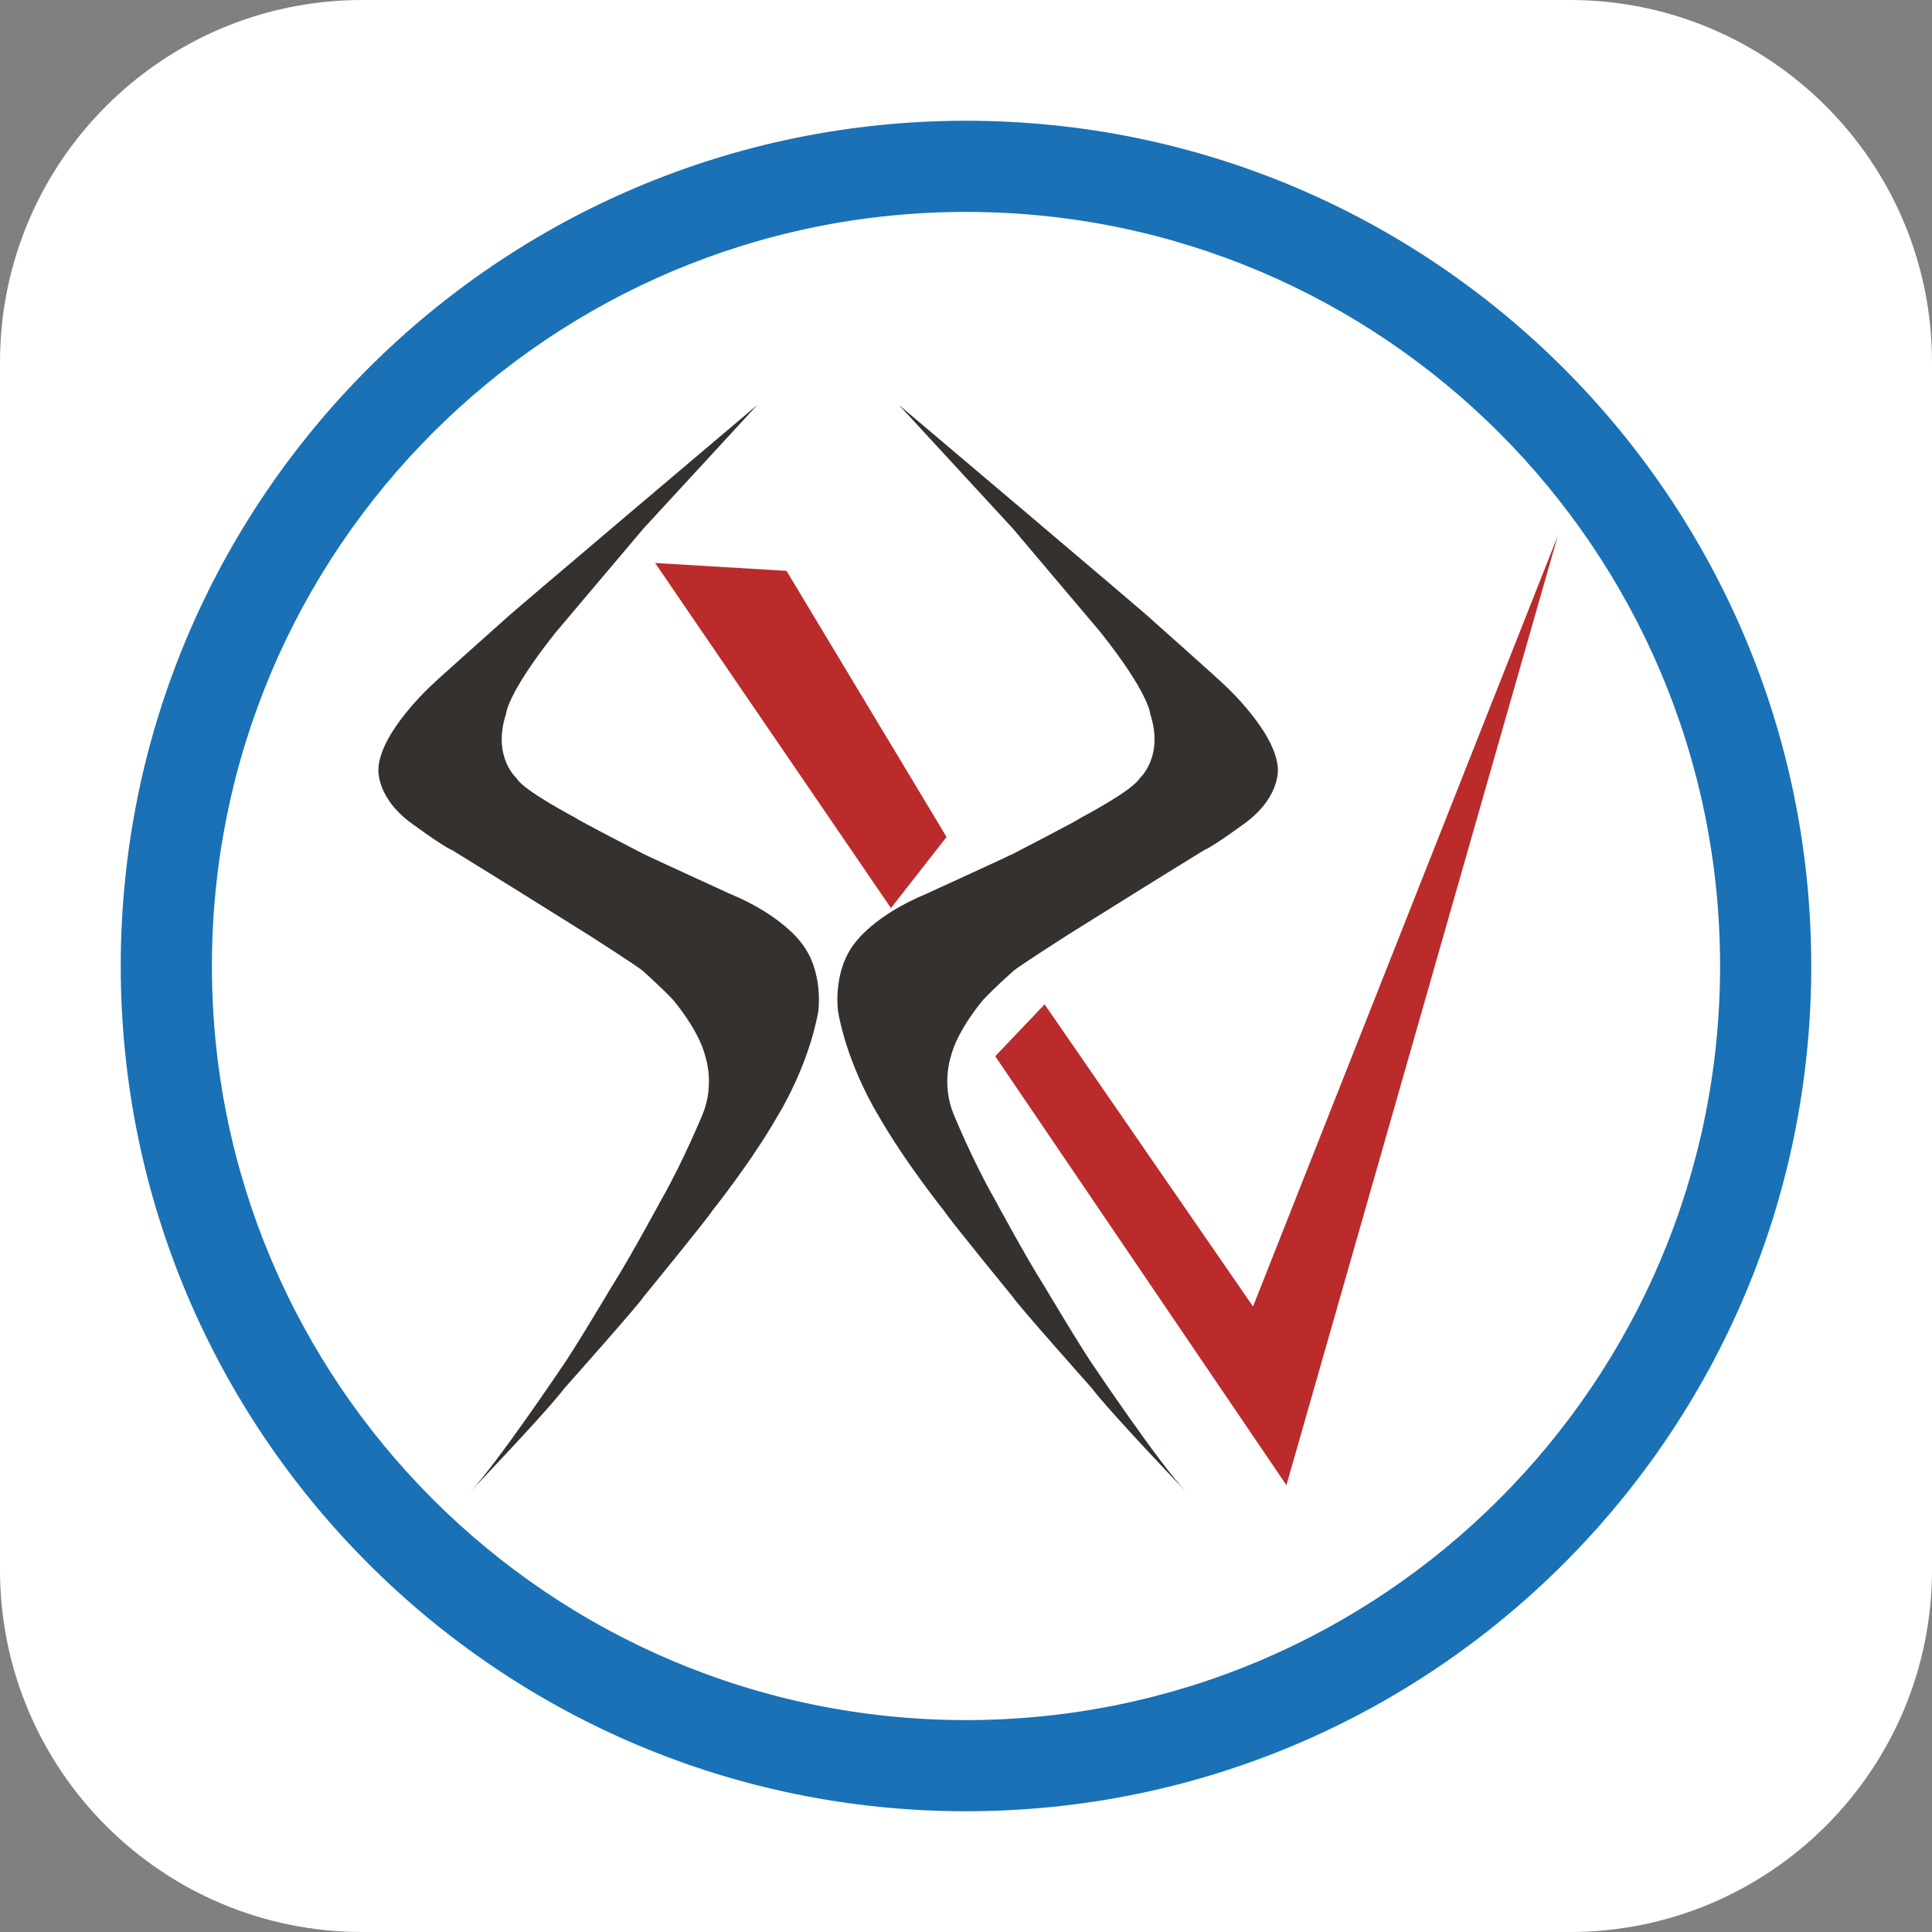
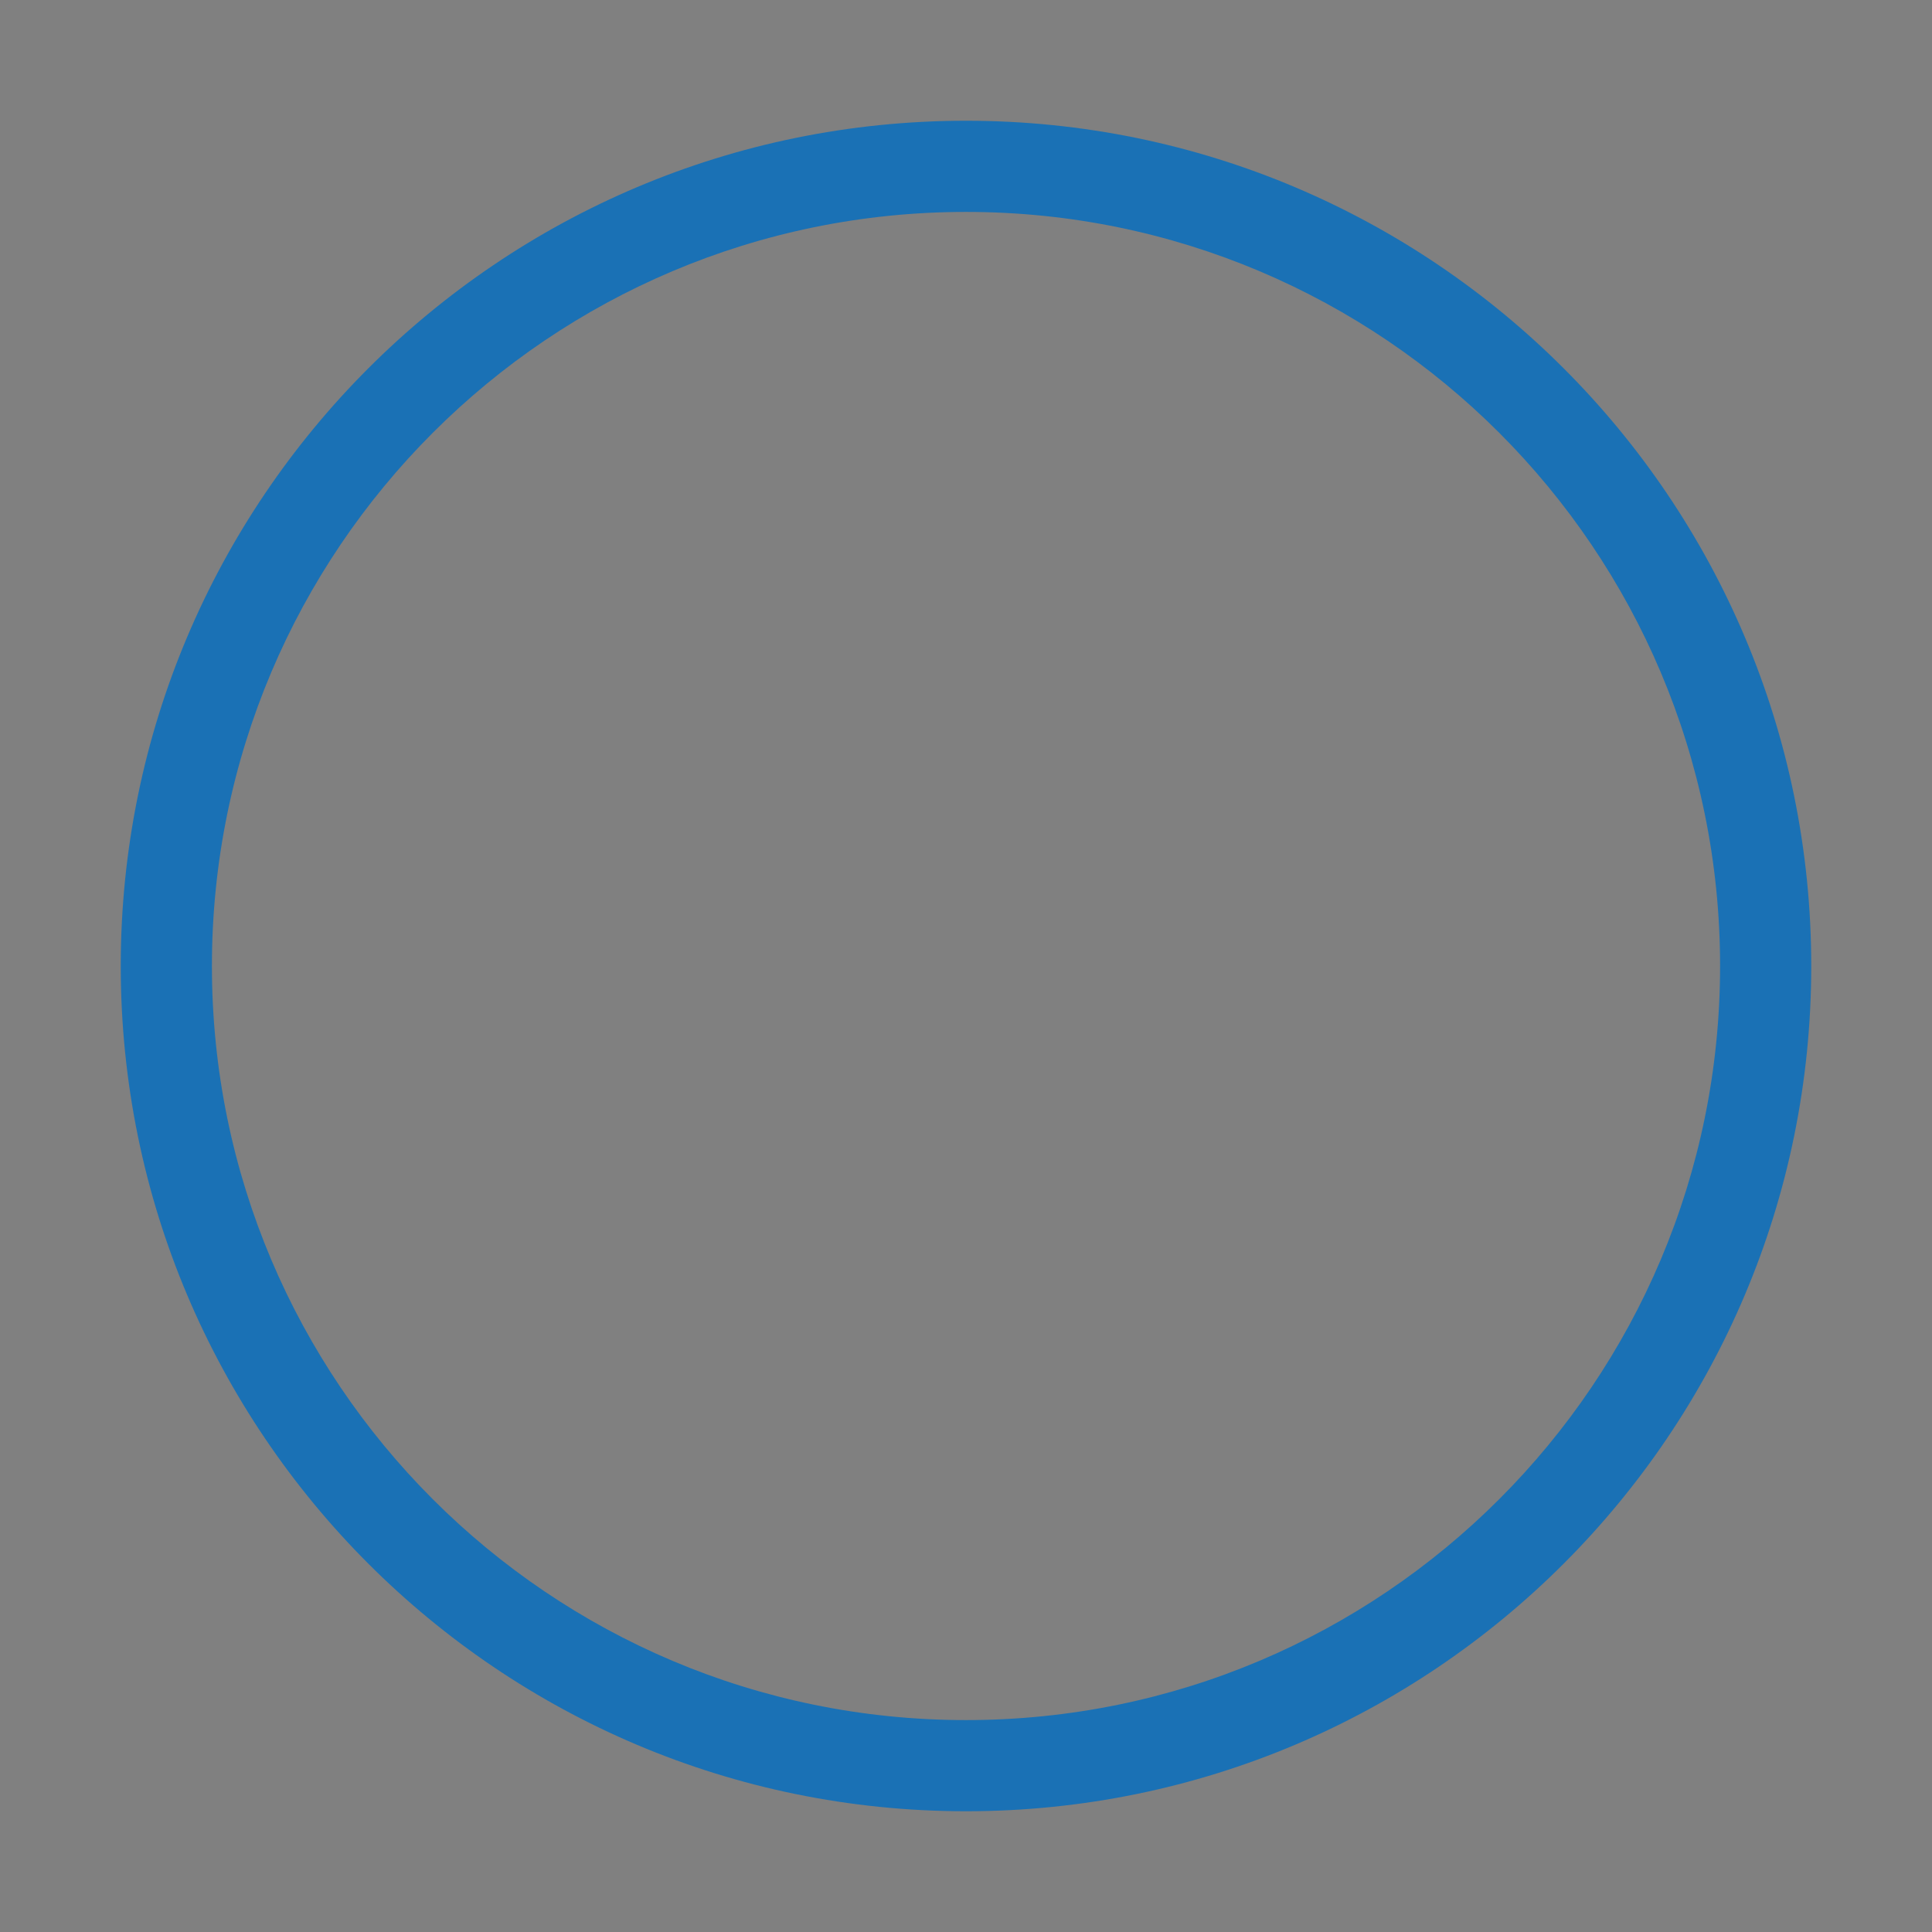
<svg xmlns="http://www.w3.org/2000/svg" version="1.1" id="Layer_1" x="0px" y="0px" width="32px" height="32px" viewBox="0 0 32 32" enable-background="new 0 0 32 32" xml:space="preserve">
  <rect x="0" y="0" width="32" height="32" fill="#808080" stroke="none" />
-   <path fill="#FFFFFF" d="M32,26c0,3.313-2.687,6-6,6H6c-3.314,0-6-2.687-6-6V6c0-3.313,2.686-6,6-6h20c3.313,0,6,2.687,6,6V26z" />
  <g>
    <path fill="#1A71B5" d="M16,2C8.268,2,2,8.268,2,16c0,7.731,6.268,14,14,14s14-6.269,14-14C30,8.268,23.731,2,16,2 M16,28.49   C9.102,28.49,3.51,22.898,3.51,16S9.102,3.51,16,3.51S28.49,9.102,28.49,16S22.897,28.49,16,28.49z" />
-     <path fill="#35312E" d="M12.545,6.706c0,0-4.208,3.558-4.172,3.543c0,0-1.132,1.007-1.23,1.105c0,0-0.825,0.754-0.874,1.354   c0,0-0.063,0.455,0.503,0.896c0,0,0.545,0.405,0.713,0.475c0,0,1.034,0.637,1.063,0.657l1.209,0.755c0,0,0.832,0.531,0.895,0.595   c0,0,0.314,0.279,0.496,0.475c0,0,0.434,0.503,0.538,0.95c0,0,0.154,0.454-0.048,0.944c0,0-0.315,0.768-0.678,1.404   c0,0-0.524,0.972-0.818,1.434c0,0-0.657,1.104-0.853,1.376c0,0-1.069,1.587-1.496,2.034c0,0,1.244-1.3,1.559-1.713   c0,0,1.237-1.391,1.307-1.51c0,0,1.069-1.307,1.132-1.418c0,0,0.657-0.818,1.098-1.594c0,0,0.496-0.79,0.664-1.713   c0,0,0.098-0.67-0.287-1.146c0,0-0.314-0.447-1.174-0.804c0,0-1.3-0.594-1.44-0.664c0,0-1.083-0.559-1.118-0.594   c0,0-0.867-0.455-0.978-0.657c0,0-0.406-0.356-0.175-1.063c0,0,0.014-0.336,0.825-1.355l1.454-1.72L12.545,6.706z" />
-     <path fill="#35312E" d="M14.888,6.706c0,0,4.208,3.558,4.172,3.543c0,0,1.133,1.007,1.23,1.105c0,0,0.825,0.754,0.874,1.354   c0,0,0.063,0.455-0.503,0.896c0,0-0.545,0.405-0.713,0.475c0,0-1.035,0.637-1.063,0.657l-1.209,0.755c0,0-0.832,0.531-0.895,0.595   c0,0-0.315,0.279-0.497,0.475c0,0-0.433,0.503-0.538,0.95c0,0-0.154,0.454,0.049,0.944c0,0,0.314,0.768,0.678,1.404   c0,0,0.524,0.972,0.818,1.434c0,0,0.657,1.104,0.853,1.376c0,0,1.069,1.587,1.496,2.034c0,0-1.244-1.3-1.559-1.713   c0,0-1.237-1.391-1.307-1.51c0,0-1.069-1.307-1.132-1.418c0,0-0.657-0.818-1.098-1.594c0,0-0.496-0.79-0.663-1.713   c0,0-0.099-0.67,0.286-1.146c0,0,0.314-0.447,1.174-0.804c0,0,1.3-0.594,1.44-0.664c0,0,1.083-0.559,1.118-0.594   c0,0,0.866-0.455,0.978-0.657c0,0,0.406-0.356,0.175-1.063c0,0-0.014-0.336-0.824-1.355l-1.454-1.72L14.888,6.706z" />
-     <polygon fill="#BB2B2B" points="10.851,9.325 13.027,9.455 15.678,13.863 14.757,15.041  " />
-     <polygon fill="#BB2B2B" points="16.484,17.494 17.302,16.635 20.754,21.64 25.801,8.877 21.307,24.599  " />
  </g>
</svg>